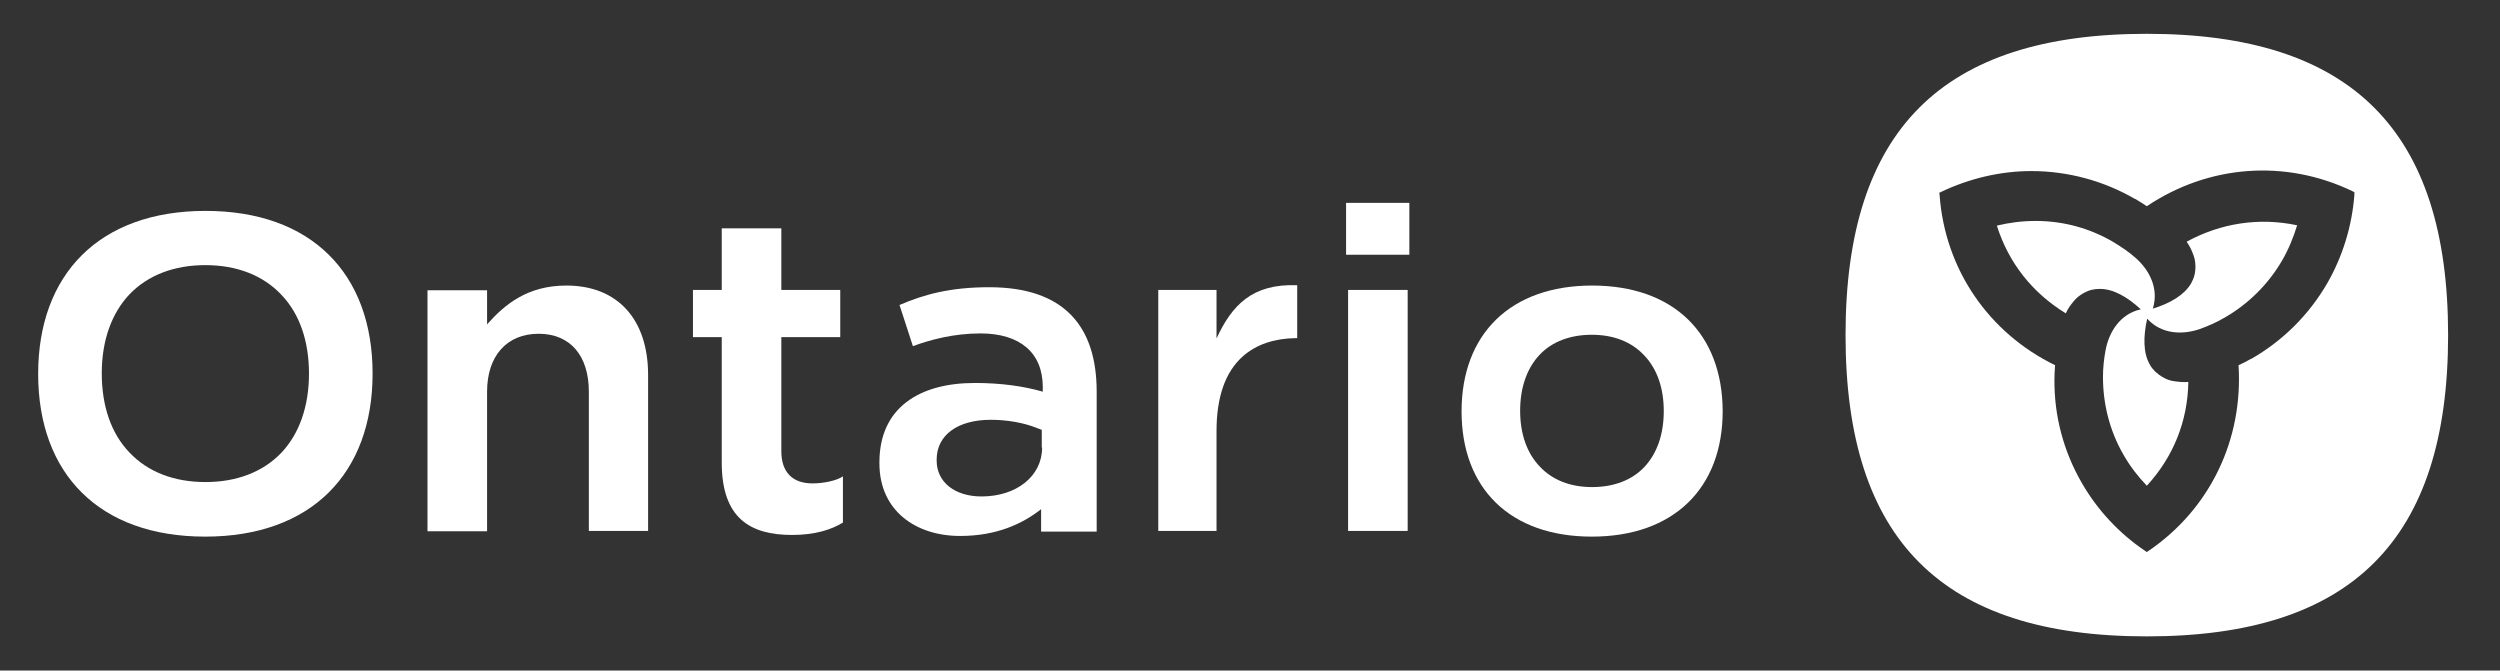
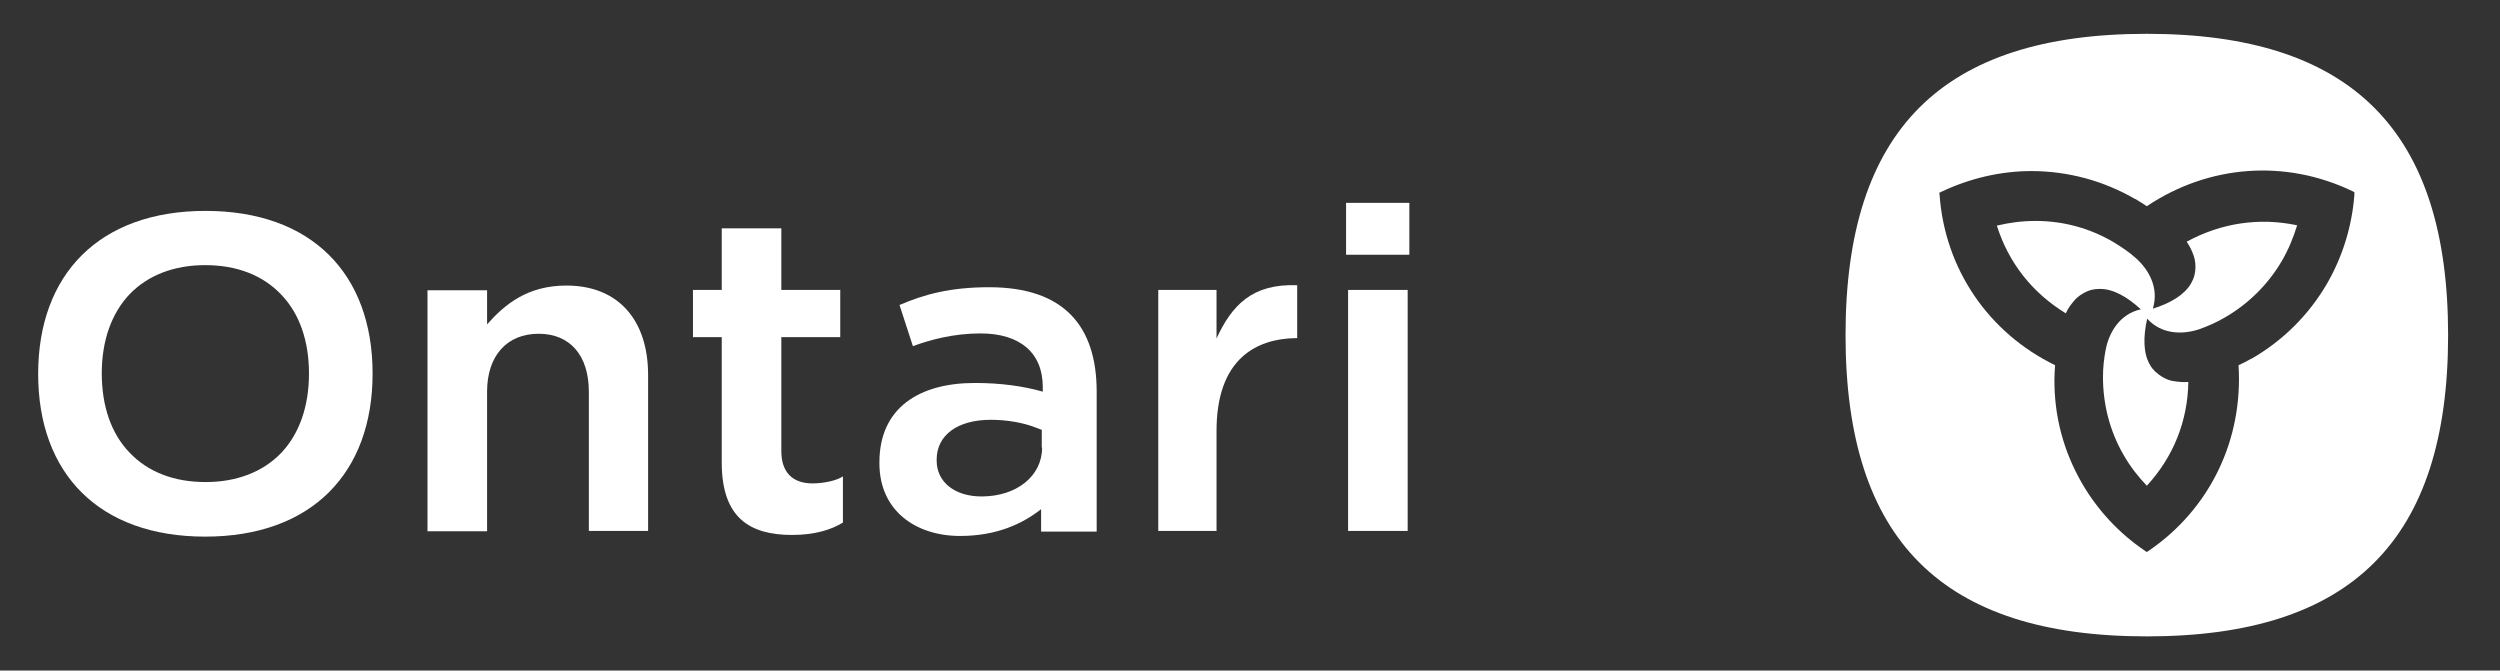
<svg xmlns="http://www.w3.org/2000/svg" xml:space="preserve" style="enable-background:new 0 0 746.8 200.3;" viewBox="0 0 746.8 200.3" y="0px" x="0px" id="Layer_1" version="1.1">
  <rect x="0" y="0" width="746.8" height="200.3" fill="#333333" stroke="none" />
  <style type="text/css">
	.st0{fill:#FFFFFF;}
</style>
  <g>
    <path d="M653.2,72.2c0.9,1.3,1.5,2.5,2.1,4.2c0.6,1.7,0.7,4,0.2,5.9c-0.2,0.8-0.6,1.7-1,2.4c-2,3.4-6.2,5.9-11.4,7.5h0   c1.9-6.2-1.2-11.7-5.2-15.2c-2-1.8-4.3-3.3-6.6-4.7c-6.8-4-14.7-6.3-23.2-6.3c-4,0-7.9,0.5-11.6,1.4c3.5,11.1,10.6,20.1,20.6,26.2   c0.6-1.4,1.4-2.5,2.6-3.9c1.2-1.4,3.2-2.6,5-3.1c0.8-0.2,1.7-0.3,2.6-0.3c4,0,8.2,2.4,12.2,6.1v0c-6.3,1.4-9.5,6.9-10.5,12.1   c-0.5,2.6-0.8,5.3-0.8,8.1c0,7.9,1.9,15.9,6.1,23.2c2,3.5,4.4,6.6,7,9.3c7.9-8.6,12.2-19.2,12.4-31c-1.5,0.1-2.9,0-4.7-0.3   c-1.8-0.3-3.8-1.5-5.2-2.8c-0.6-0.6-1.2-1.3-1.6-2.1c-2-3.4-2-8.3-0.8-13.7h0c4.4,4.8,10.7,4.8,15.7,3.1c2.5-0.9,5-2,7.4-3.4   c6.8-3.9,12.8-9.6,17.1-16.9c2-3.4,3.5-7.1,4.6-10.7C674.9,64.9,663.5,66.6,653.2,72.2z" class="st0" />
    <path d="M641.3,10.1c-61.2,0-90,28.8-90,90c0,61.2,28.8,90,90,90c61.2,0,90-28.8,90-90C731.3,39,702.5,10.1,641.3,10.1   z M703.3,58.2c-0.7,9.3-3.5,18.4-8.1,26.4c-5.5,9.5-13.3,17.2-22.7,22.6l-0.1,0c-1.2,0.7-2.4,1.3-3.7,1.9   c1.4,22.2-8.5,42.9-26.8,55.4l-0.6,0.4l-0.6-0.4c-7.7-5.2-14.2-12.2-18.8-20.2c-5.5-9.5-8.3-20.1-8.2-31v-0.1   c0-1.4,0.1-2.7,0.2-4.1C594,99.4,581,80.4,579.4,58.3l-0.1-0.7l0.6-0.3c8.4-4,17.7-6.2,26.9-6.2c10.9,0,21.6,2.9,30.9,8.3l0.1,0   c1.2,0.7,2.3,1.4,3.5,2.2l0,0c18.5-12.4,41.4-14.1,61.4-4.5l0.6,0.3L703.3,58.2z" class="st0" />
  </g>
  <g>
    <path d="M61.4,63c-31.7,0-50,18.9-50,48.7c0,29.8,18.2,48.6,49.9,48.6c31.7,0,50-18.9,50-48.7   C111.3,81.7,93,63,61.4,63z M84,135.3c-5.5,5.7-13.3,8.7-22.6,8.7c-9.4,0-17.2-3-22.7-8.8c-5.5-5.7-8.3-13.9-8.3-23.7   c0-9.7,2.9-17.9,8.3-23.6c5.5-5.7,13.3-8.7,22.6-8.7c9.4,0,17.2,3,22.7,8.8c5.5,5.7,8.3,13.9,8.3,23.6   C92.3,121.4,89.4,129.6,84,135.3z" class="st0" />
    <path d="M175.9,158.6V117c0-10.8-5.6-17.3-15-17.3c-9.5,0-15.4,6.6-15.4,17.3v41.7h-17.8v-72h17.8v10.2   c5.3-6,12.1-11.6,23.7-11.6c15.4,0,24.4,10.2,24.4,26.7v46.6H175.9z" class="st0" />
    <path d="M251.8,156.1c-3.4,2.1-8.3,3.7-15.2,3.7c-12.5,0-21-5-21-21.6v-37.5h-8.6V86.6h8.6V68.2h17.8v18.4h17.6v14.1   h-17.6v34.1c0,6.2,3.3,9.6,9.3,9.6c3.3,0,7.2-0.8,9.1-2.1V156.1z" class="st0" />
    <path d="M295.5,85.8c-11.6,0-19.3,2.1-26.8,5.3l4,12.3c5.2-1.9,12.1-3.8,20.2-3.8c11.8,0,18.6,5.8,18.6,16v1.4l0,0   c-5.6-1.6-12.3-2.6-20.3-2.6c-16.7,0-28.5,7.5-28.5,23.7v0.3c0,14.2,10.9,21.7,24.1,21.7c10.9,0,18.6-3.6,24.2-8v6.7h16.6v-41.8   C327.6,97.4,317.8,85.8,295.5,85.8z M311.3,133.7c0,8.5-7.6,14.6-18.1,14.6c-8,0-13.4-4.3-13.4-10.7v-0.3c0-7.3,6.2-11.9,16.2-11.9   c4.9,0,9.9,0.9,13.6,2.4l1.6,0.6V133.7z" class="st0" />
    <path d="M346,158.6v-72h17.4v14.5c4.6-9.9,10.6-16.4,24.1-15.9V101h-0.4c-6.5,0.1-11.8,1.9-15.8,5.4   c-5.3,4.7-7.9,12.2-7.9,22.4v29.8H346z" class="st0" />
    <path d="M421,60.6v15.5h-18.9V60.6H421l-0.4,0.4L421,60.6z M420.1,87l0.4-0.4h-17.8v72h17.8v-72L420.1,87z" class="st0" />
-     <path d="M475.6,85.3c-24.4,0-39,14.5-39,37.6c0,23,14.5,37.4,38.9,37.4c24.5,0,39.1-14.5,39.1-37.5   C514.5,99.7,500,85.3,475.6,85.3z M491.3,139.4c-3.7,4-9.2,6.1-15.7,6.1c-6.5,0-11.9-2.1-15.7-6.2c-3.8-4-5.8-9.7-5.8-16.6   c0-6.9,2-12.6,5.7-16.6c3.7-4,9.2-6.1,15.7-6.1c6.5,0,11.9,2.1,15.7,6.2c3.8,4,5.8,9.7,5.8,16.6C497,129.7,495,135.4,491.3,139.4z" class="st0" />
  </g>
</svg>